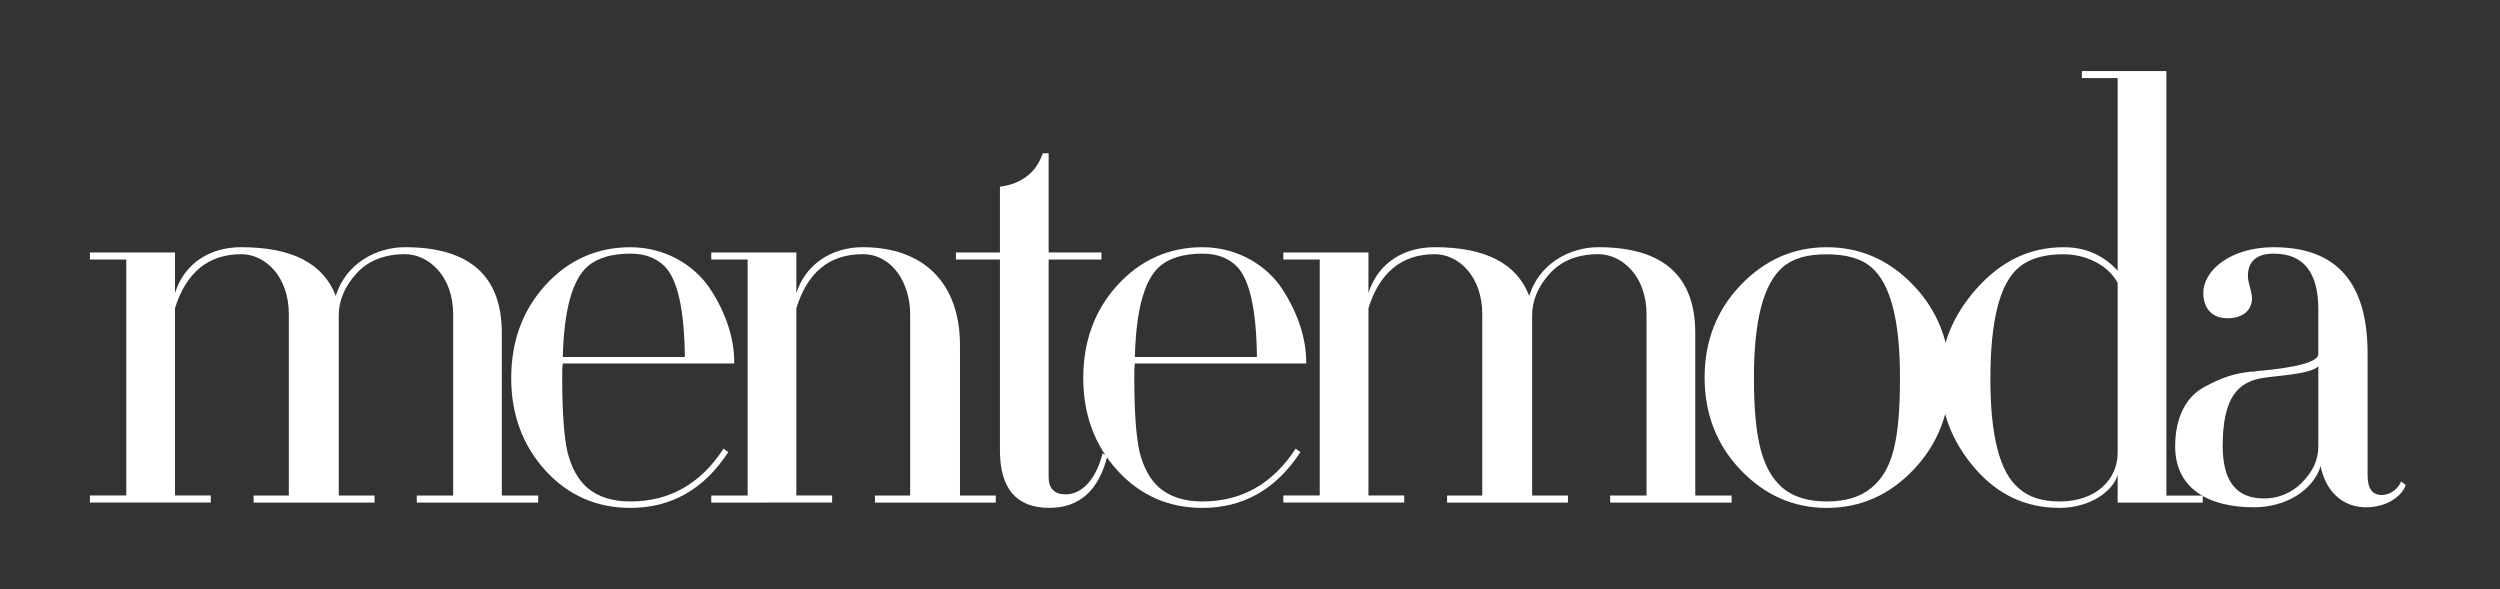
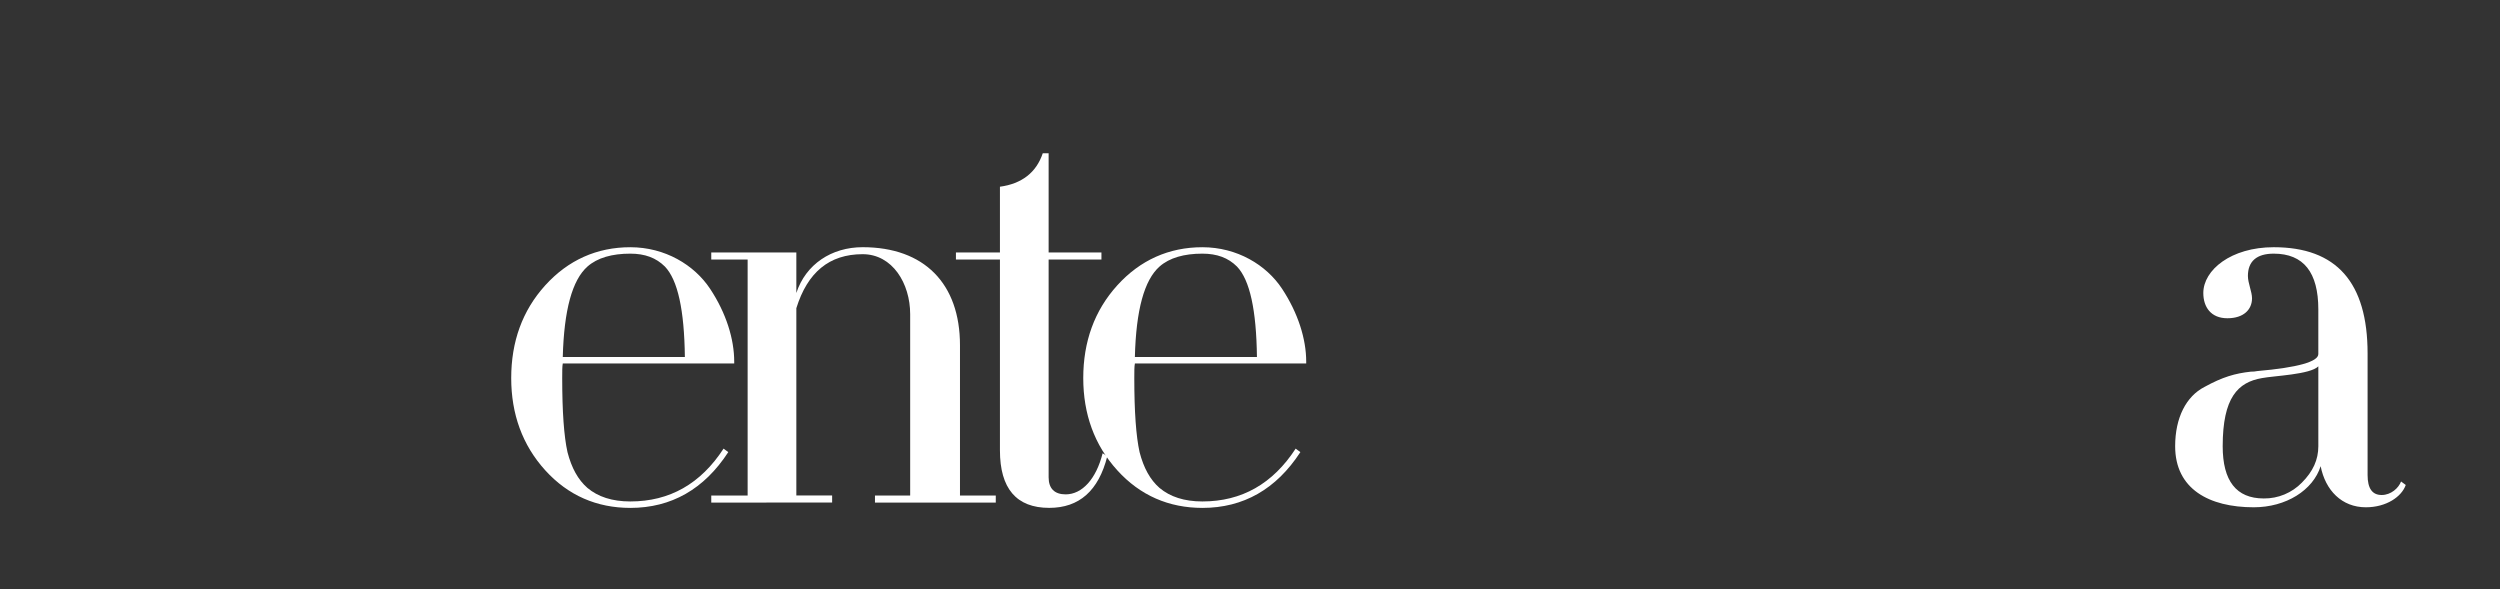
<svg xmlns="http://www.w3.org/2000/svg" width="246" height="58" viewBox="0 0 246 58" fill="none">
  <rect x="0" y="0" width="246" height="58" fill="#333333" stroke="none" />
-   <path d="M52.958 49.455H41.011V48.762H44.59V30.91C44.59 27.155 42.165 25.012 39.855 25.012C37.835 25.012 36.218 25.648 35.066 26.919C33.915 28.191 33.334 29.577 33.334 31.02V48.762H36.855V49.455H24.956V48.762H28.42V30.91C28.42 27.155 26.053 25.012 23.743 25.012C20.51 25.012 18.317 26.804 17.219 30.327V48.757H20.741V49.45H8.848V48.757H12.427V25.536H8.848V24.844H17.219V28.83C18.202 25.768 20.799 24.324 23.743 24.324C28.766 24.324 31.826 25.941 33.039 29.116C34.022 25.937 37.022 24.324 39.851 24.324C46.203 24.324 49.379 27.15 49.379 32.759V48.762H52.958V49.455Z" fill="white" />
  <path d="M53.651 46.277C51.399 43.793 50.303 40.731 50.303 37.206C50.303 33.624 51.399 30.563 53.651 28.078C55.903 25.594 58.731 24.327 62.023 24.327C65.429 24.327 68.316 26.06 69.881 28.428C71.447 30.797 72.247 33.343 72.247 35.593V35.766H55.377C55.321 36.055 55.321 36.574 55.321 37.21C55.321 40.503 55.494 42.93 55.84 44.489C56.244 46.05 56.879 47.205 57.805 48.013C58.845 48.881 60.23 49.343 62.02 49.343C65.888 49.343 68.948 47.609 71.2 44.143L71.662 44.489C69.294 48.129 66.061 49.978 62.02 49.978C58.731 49.974 55.903 48.761 53.651 46.277ZM67.391 35.127C67.335 30.505 66.698 27.558 65.426 26.229C64.561 25.369 63.462 24.959 62.02 24.959C60.23 24.959 58.787 25.363 57.805 26.229C56.306 27.558 55.5 30.505 55.377 35.127H67.391Z" fill="white" />
  <path d="M69.988 49.455V48.762H73.567V25.541H69.988V24.844H78.36V28.83C79.283 26.004 81.824 24.324 84.885 24.324C90.947 24.324 94.462 27.906 94.462 33.972V48.762H97.984V49.455H86.097V48.762H89.561V30.91C89.561 27.906 87.829 25.012 84.885 25.012C81.593 25.012 79.456 26.804 78.36 30.327V48.757H81.882V49.45L69.988 49.455Z" fill="white" />
  <path d="M108.96 44.89C108.101 48.298 106.189 49.974 103.244 49.974C100.01 49.974 98.394 48.067 98.394 44.312V25.536H94.064V24.843H98.394V18.373C100.531 18.084 101.973 16.986 102.608 15.079H103.185V24.843H108.382V25.536H103.185V46.97C103.185 48.067 103.764 48.646 104.86 48.646C106.476 48.646 107.862 47.143 108.498 44.601L108.96 44.89Z" fill="white" />
  <path d="M109.94 46.277C107.685 43.793 106.592 40.731 106.592 37.206C106.592 33.624 107.69 30.563 109.94 28.078C112.191 25.594 115.021 24.327 118.313 24.327C121.719 24.327 124.606 26.06 126.164 28.428C127.722 30.797 128.531 33.343 128.531 35.593V35.766H111.673C111.615 36.055 111.615 36.574 111.615 37.21C111.615 40.503 111.788 42.93 112.134 44.489C112.538 46.05 113.174 47.205 114.099 48.013C115.138 48.881 116.524 49.343 118.314 49.343C122.182 49.343 125.242 47.609 127.494 44.143L127.956 44.489C125.588 48.129 122.355 49.978 118.314 49.978C115.021 49.974 112.192 48.761 109.94 46.277ZM123.683 35.127C123.625 30.505 122.989 27.558 121.718 26.229C120.858 25.369 119.753 24.959 118.312 24.959C116.522 24.959 115.078 25.363 114.097 26.229C112.596 27.558 111.787 30.505 111.672 35.127H123.683Z" fill="white" />
-   <path d="M170.39 49.455H158.439V48.762H162.018V30.91C162.018 27.155 159.593 25.012 157.283 25.012C155.262 25.012 153.646 25.648 152.495 26.919C151.343 28.191 150.762 29.577 150.762 31.02V48.762H154.285V49.455H142.392V48.762H145.855V30.91C145.855 27.155 143.488 25.012 141.179 25.012C137.946 25.012 135.753 26.804 134.655 30.327V48.757H138.176V49.45H126.283V48.757H129.862V25.536H126.283V24.844H134.655V28.83C135.637 25.768 138.234 24.324 141.179 24.324C146.202 24.324 149.262 25.941 150.475 29.116C151.457 25.937 154.458 24.324 157.287 24.324C163.639 24.324 166.814 27.15 166.814 32.759V48.762H170.393L170.39 49.455Z" fill="white" />
-   <path d="M171.255 46.219C168.888 43.735 167.733 40.673 167.733 37.148C167.733 33.623 168.888 30.563 171.255 28.078C173.622 25.594 176.451 24.327 179.742 24.327C183.09 24.327 185.919 25.598 188.287 28.082C190.654 30.566 191.866 33.628 191.866 37.152C191.866 40.676 190.654 43.739 188.287 46.223C185.919 48.707 183.09 49.978 179.742 49.978C176.451 49.974 173.621 48.704 171.255 46.219ZM184.129 26.293C183.147 25.433 181.646 25.023 179.742 25.023C177.838 25.023 176.394 25.427 175.411 26.293C173.507 27.969 172.587 31.552 172.587 37.154C172.587 43.568 173.512 46.341 175.411 48.016C176.451 48.883 177.894 49.345 179.742 49.345C181.646 49.345 183.09 48.883 184.129 48.016C186.15 46.341 186.959 43.626 186.959 37.154C186.959 31.546 186.035 27.905 184.129 26.293Z" fill="white" />
-   <path d="M216.75 49.455H208.378V46.739C207.916 48.298 205.722 49.974 202.662 49.974C199.372 49.974 196.6 48.704 194.349 46.104C192.097 43.504 190.942 40.558 190.942 37.265C190.942 33.972 192.154 31.025 194.522 28.367C196.95 25.652 199.774 24.327 203.066 24.327C205.203 24.327 206.934 25.078 208.378 26.638V7.685H204.857V6.992H213.171V48.767H216.75V49.455ZM208.378 27.847C207.455 26.056 205.203 25.021 203.066 25.021C201.162 25.021 199.718 25.426 198.678 26.292C196.774 27.852 195.854 31.551 195.854 37.27C195.854 42.93 196.778 46.513 198.678 48.072C199.66 48.94 200.989 49.344 202.662 49.344C206.358 49.344 208.378 47.091 208.378 44.552V27.847Z" fill="white" />
  <path d="M236.726 47.721C236.322 48.877 234.821 49.917 232.797 49.917C230.431 49.917 228.814 48.241 228.352 45.873C227.601 48.241 224.946 49.917 221.771 49.917C217.382 49.917 214.035 48.125 214.035 43.908C214.035 41.083 215.132 38.994 216.922 38.074C218.712 37.091 219.924 36.744 221.483 36.571C221.697 36.576 221.909 36.556 222.118 36.513C226.101 36.167 228.123 35.589 228.123 34.839V30.447C228.123 26.808 226.679 24.959 223.734 24.959C222.059 24.959 221.194 25.71 221.194 27.154C221.194 27.848 221.599 28.714 221.599 29.35C221.599 30.447 220.79 31.316 219.174 31.316C217.558 31.316 216.806 30.219 216.806 28.832C216.806 26.579 219.52 24.326 223.734 24.326C229.913 24.326 232.971 27.792 232.971 34.783V46.742C232.971 48.07 233.434 48.708 234.358 48.708C235.281 48.708 236.032 48.014 236.263 47.378L236.726 47.721ZM228.124 36.049C227.316 36.857 223.793 36.973 222.581 37.204C220.214 37.609 218.713 39.111 218.713 43.906C218.713 47.314 220.041 49.048 222.754 49.048C223.453 49.057 224.146 48.923 224.791 48.654C225.436 48.386 226.02 47.989 226.507 47.488C227.603 46.39 228.124 45.234 228.124 43.906V36.049Z" fill="white" />
</svg>